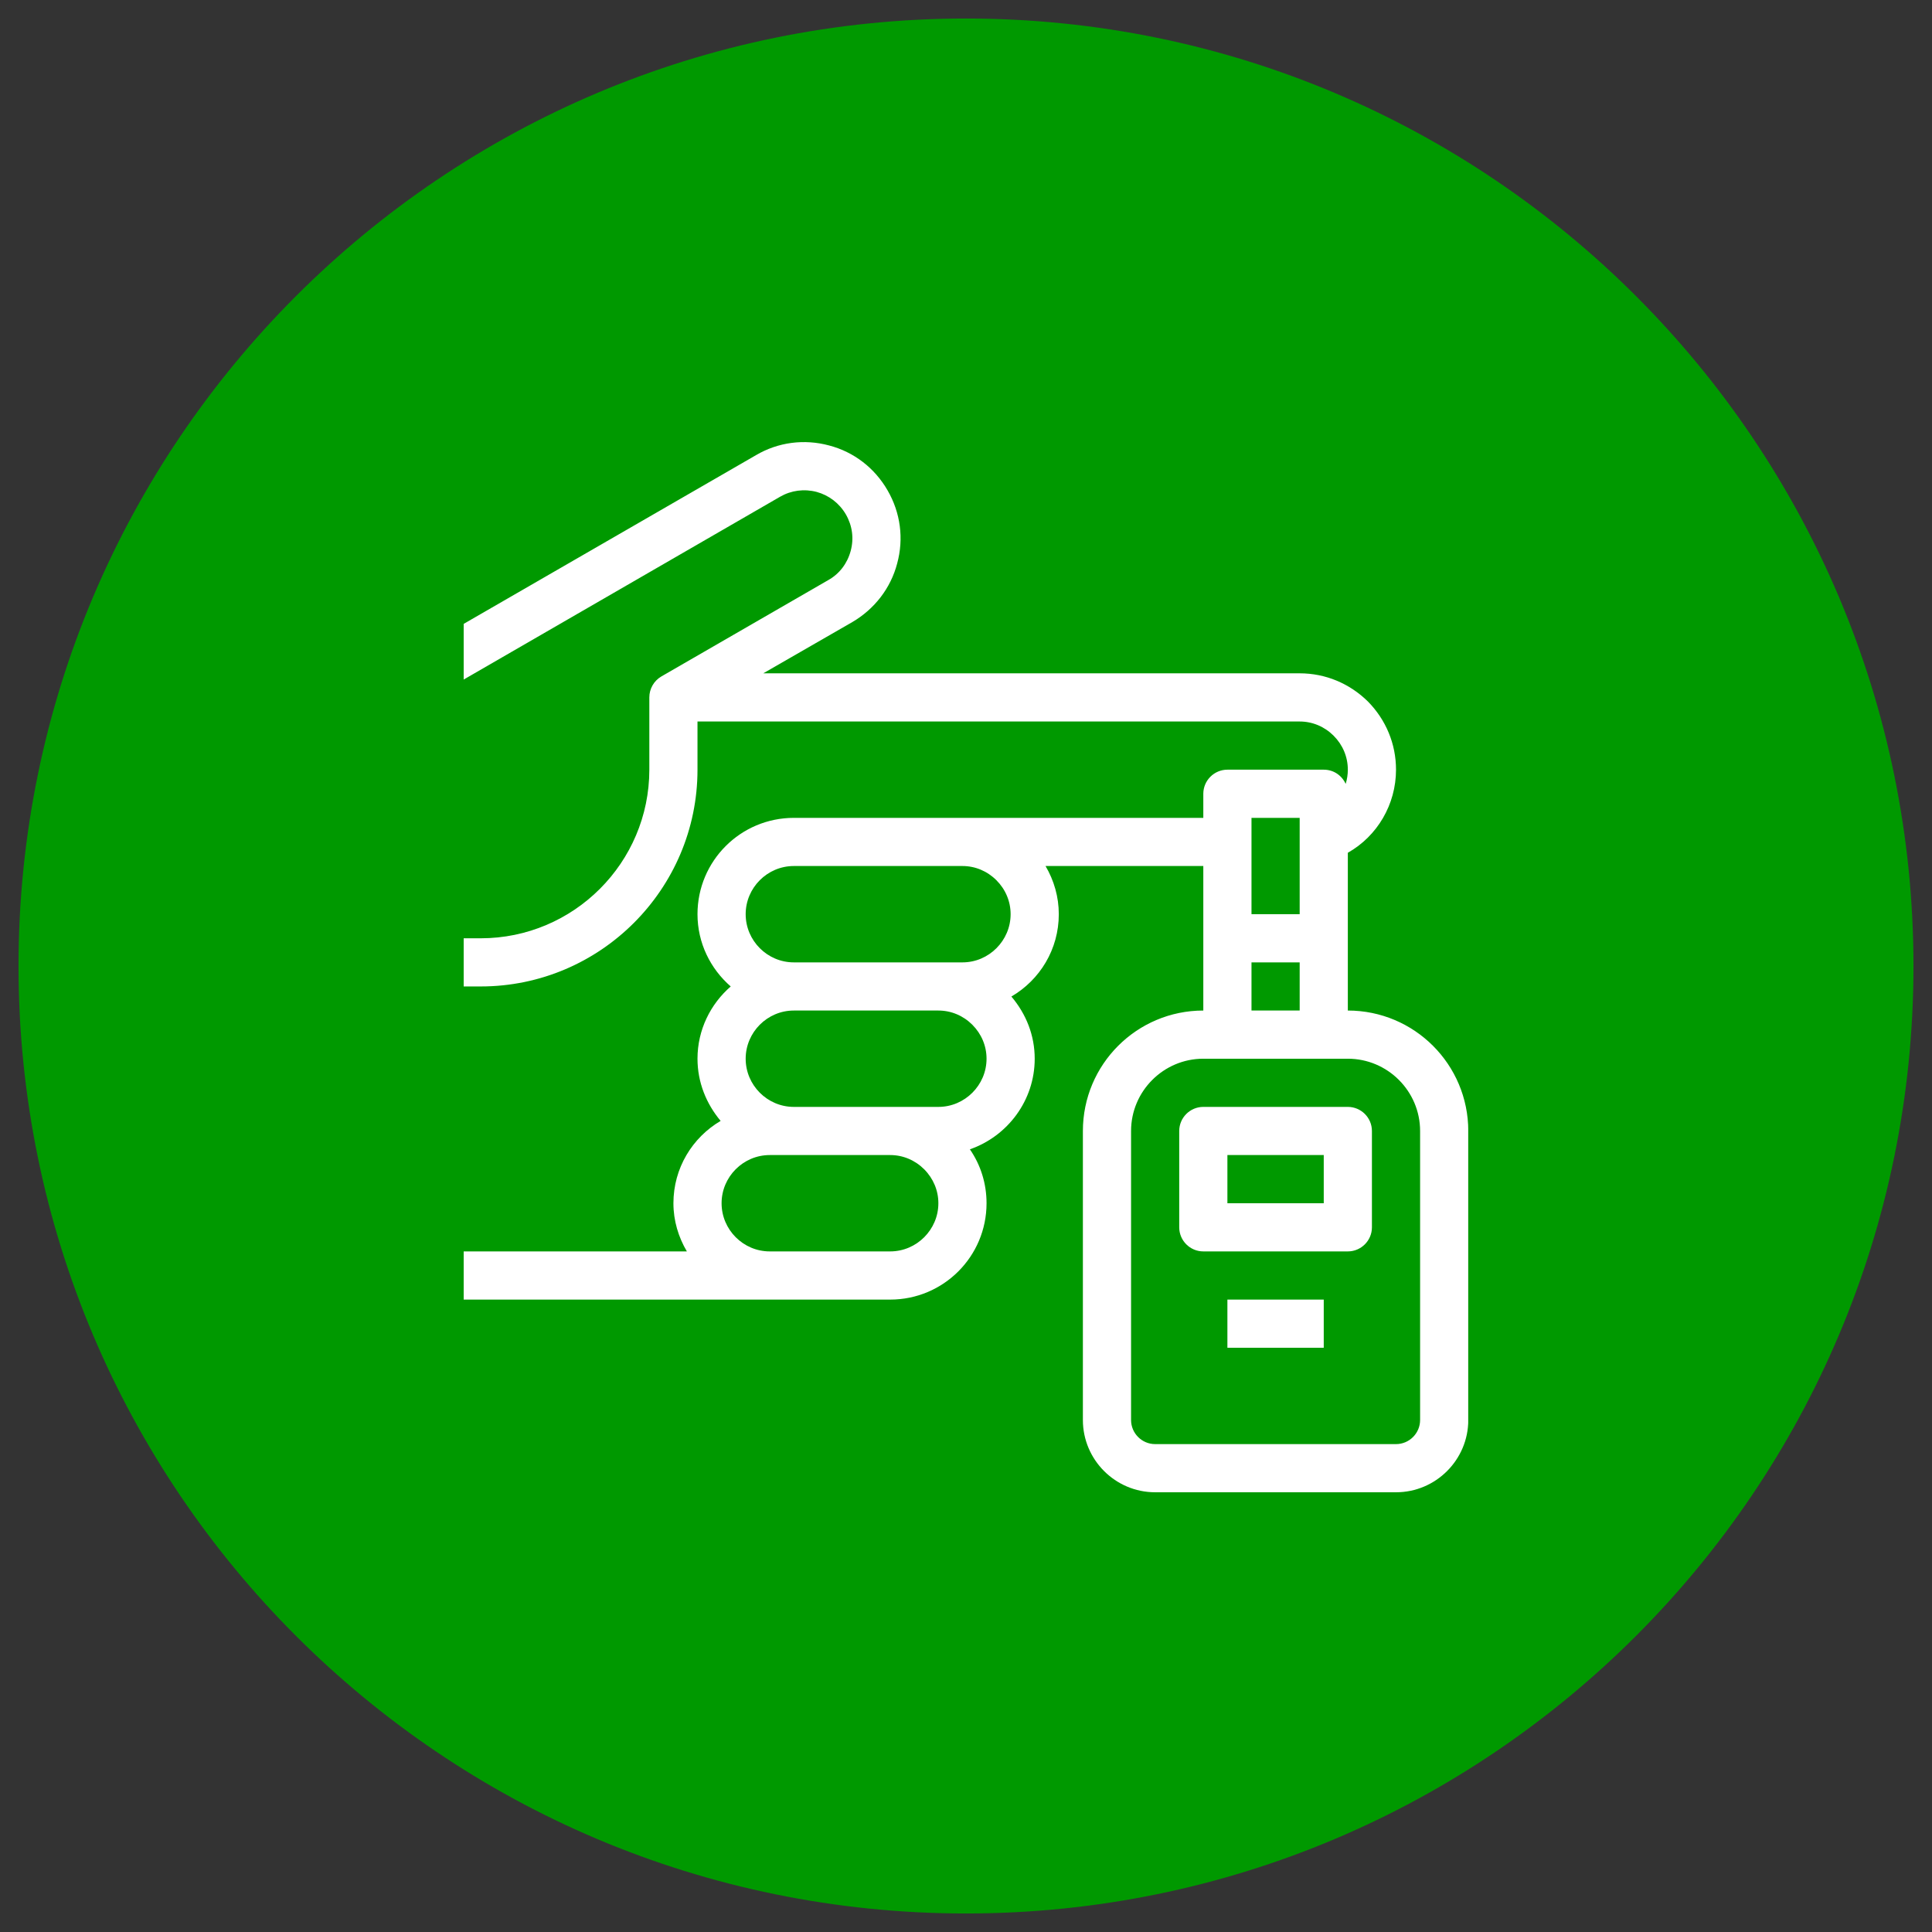
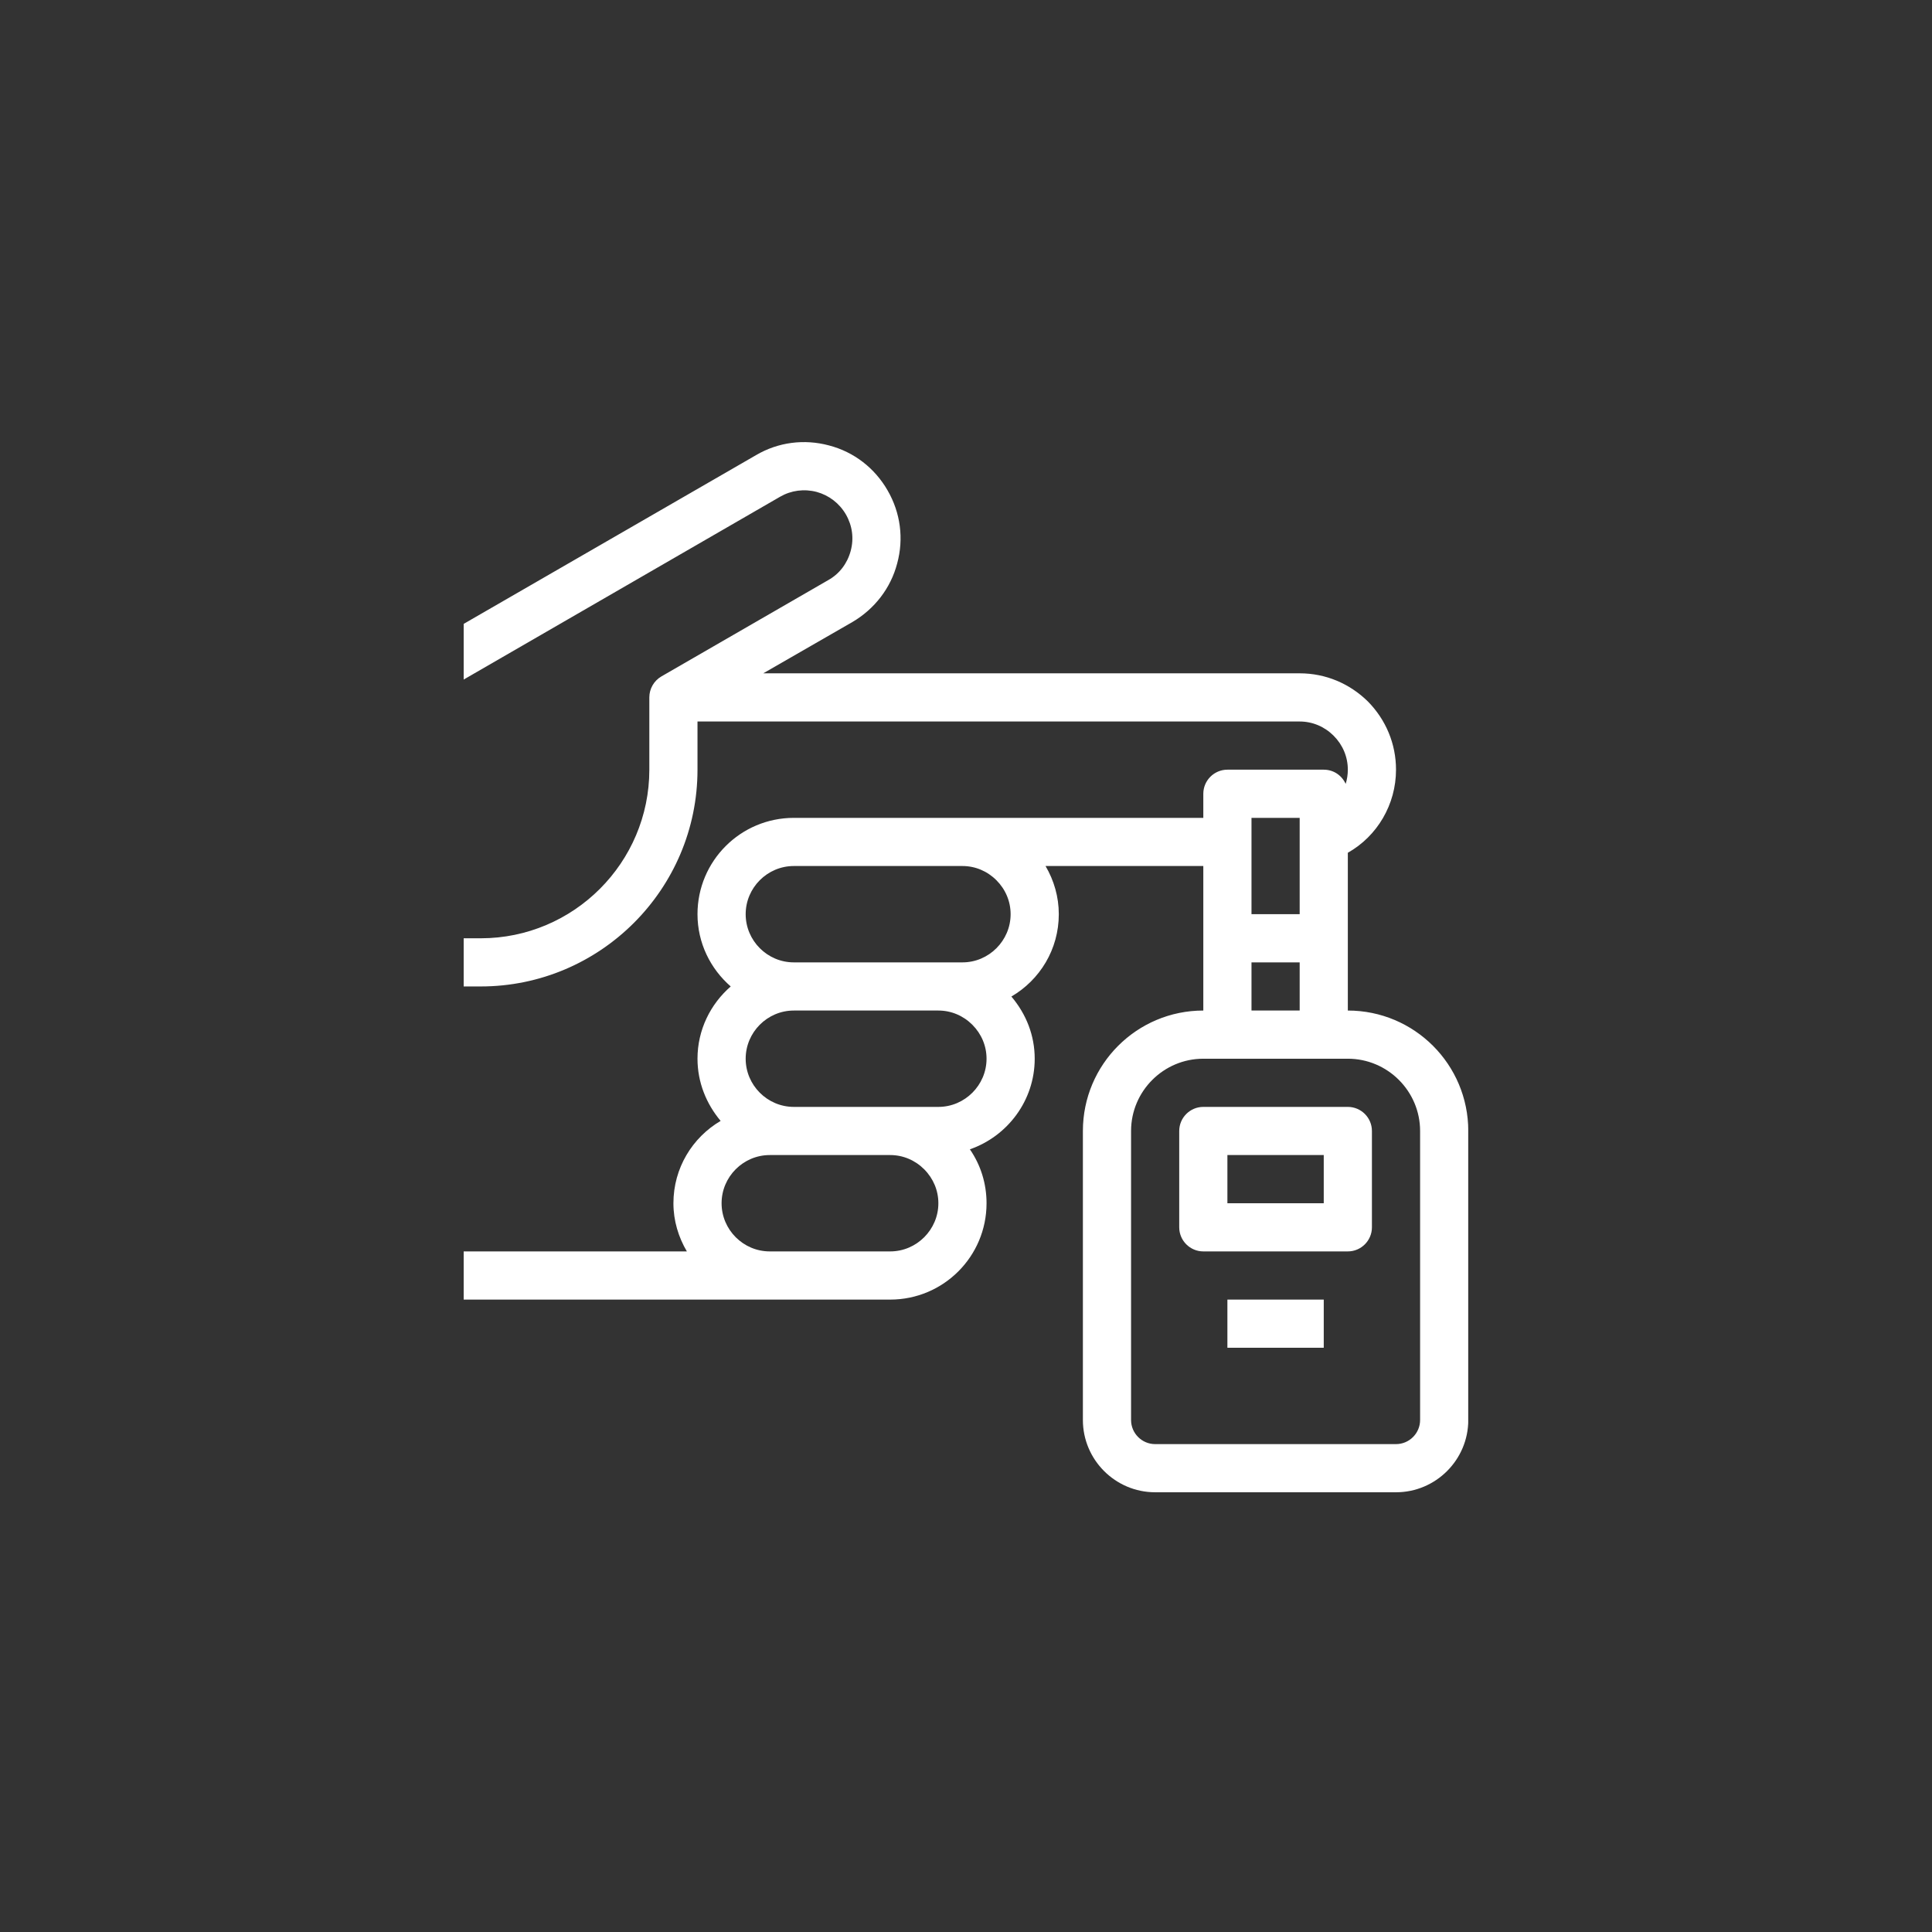
<svg xmlns="http://www.w3.org/2000/svg" width="500" zoomAndPan="magnify" viewBox="0 0 375 375" height="500" preserveAspectRatio="xMidYMid meet" version="1.0">
  <rect x="0" y="0" width="375" height="375" fill="#333333" stroke="none" />
  <defs>
    <clipPath id="fde76bc204">
-       <path d="M 3.594 3.594 L 371.406 3.594 L 371.406 371.406 L 3.594 371.406 Z M 3.594 3.594 " clip-rule="nonzero" />
-     </clipPath>
+       </clipPath>
    <clipPath id="e4562963a7">
      <path d="M 187.5 3.594 C 85.934 3.594 3.594 85.934 3.594 187.5 C 3.594 289.066 85.934 371.406 187.5 371.406 C 289.066 371.406 371.406 289.066 371.406 187.5 C 371.406 85.934 289.066 3.594 187.5 3.594 Z M 187.5 3.594 " clip-rule="nonzero" />
    </clipPath>
    <clipPath id="a20e45c7c5">
      <path d="M 90 85 L 284.98 85 L 284.98 290 L 90 290 Z M 90 85 " clip-rule="nonzero" />
    </clipPath>
  </defs>
  <g clip-path="url(#fde76bc204)">
    <g clip-path="url(#e4562963a7)">
      <path fill="#009900" d="M 3.594 3.594 L 371.406 3.594 L 371.406 371.406 L 3.594 371.406 Z M 3.594 3.594 " fill-opacity="1" fill-rule="nonzero" />
    </g>
  </g>
  <g clip-path="url(#a20e45c7c5)">
    <path fill="#ffffff" d="M 275.641 275.625 C 275.641 278.199 273.539 280.301 270.965 280.301 L 224.215 280.301 C 221.637 280.301 219.539 278.199 219.539 275.625 L 219.539 219.523 C 219.539 211.797 225.84 205.496 233.562 205.496 L 261.613 205.496 C 269.34 205.496 275.641 211.797 275.641 219.523 Z M 242.914 186.797 L 252.266 186.797 L 252.266 196.145 L 242.914 196.145 Z M 242.914 158.746 L 252.266 158.746 L 252.266 177.445 L 242.914 177.445 Z M 186.812 186.797 L 154.086 186.797 C 148.934 186.797 144.734 182.578 144.734 177.445 C 144.734 172.312 148.934 168.094 154.086 168.094 L 186.812 168.094 C 189.297 168.094 191.633 169.082 193.402 170.852 C 195.176 172.625 196.16 174.961 196.16 177.445 C 196.16 182.578 191.941 186.797 186.812 186.797 Z M 182.137 214.848 L 154.086 214.848 C 148.934 214.848 144.734 210.629 144.734 205.496 C 144.734 200.363 148.934 196.145 154.086 196.145 L 182.137 196.145 C 184.621 196.145 186.957 197.133 188.73 198.902 C 190.5 200.676 191.488 203.012 191.488 205.496 C 191.488 210.629 187.27 214.848 182.137 214.848 Z M 172.785 242.898 L 149.41 242.898 C 144.262 242.898 140.059 238.68 140.059 233.547 C 140.059 228.414 144.262 224.195 149.41 224.195 L 172.785 224.195 C 175.27 224.195 177.605 225.184 179.379 226.953 C 181.148 228.727 182.137 231.062 182.137 233.547 C 182.137 238.68 177.918 242.898 172.785 242.898 Z M 261.613 196.145 L 261.613 165.52 C 267.312 162.305 270.965 156.168 270.965 149.395 C 270.965 144.391 269.012 139.715 265.504 136.152 C 261.941 132.648 257.27 130.691 252.266 130.691 L 148.148 130.691 L 165.445 120.738 C 169.734 118.219 172.879 114.184 174.137 109.379 C 175.453 104.559 174.793 99.52 172.273 95.172 C 169.789 90.863 165.773 87.723 160.914 86.461 C 156.094 85.164 151.035 85.82 146.742 88.344 L 57.168 140.043 L 4.48 140.043 L 4.48 149.395 L 58.426 149.395 C 59.23 149.395 60.016 149.156 60.766 148.793 L 151.418 96.414 C 153.574 95.172 156.094 94.844 158.523 95.484 C 160.914 96.141 162.926 97.691 164.184 99.848 C 165.445 102.039 165.773 104.523 165.117 106.934 C 164.457 109.379 162.926 111.391 160.77 112.594 L 128.371 131.297 C 126.93 132.137 126.035 133.688 126.035 135.367 L 126.035 149.395 C 126.035 167.438 111.352 182.121 93.309 182.121 L 83.957 182.121 L 83.957 191.469 L 93.309 191.469 C 116.5 191.469 135.383 172.586 135.383 149.395 L 135.383 140.043 L 252.266 140.043 C 254.746 140.043 257.086 141.031 258.855 142.801 C 260.629 144.574 261.613 146.91 261.613 149.395 C 261.613 150.324 261.469 151.273 261.195 152.152 C 260.445 150.508 258.855 149.395 256.938 149.395 L 238.238 149.395 C 235.664 149.395 233.562 151.492 233.562 154.07 L 233.562 158.746 L 154.086 158.746 C 143.75 158.746 135.383 167.109 135.383 177.445 C 135.383 183.051 137.906 188.055 141.832 191.469 C 137.906 194.887 135.383 199.891 135.383 205.496 C 135.383 210.117 137.121 214.281 139.875 217.566 C 134.398 220.781 130.711 226.719 130.711 233.547 C 130.711 236.961 131.695 240.141 133.32 242.898 L 84.852 242.898 L 62.316 233.875 C 61.75 233.637 61.184 233.547 60.582 233.547 L 4.48 233.547 L 4.48 242.898 L 59.688 242.898 L 82.223 251.918 C 82.789 252.156 83.355 252.25 83.957 252.25 L 172.785 252.25 C 183.121 252.25 191.488 243.883 191.488 233.547 C 191.488 229.766 190.371 226.152 188.254 223.082 C 195.559 220.543 200.836 213.621 200.836 205.496 C 200.836 201.004 199.211 196.859 196.309 193.426 C 201.824 190.211 205.512 184.273 205.512 177.445 C 205.512 174.086 204.582 170.891 202.938 168.094 L 233.562 168.094 L 233.562 196.145 C 220.652 196.145 210.188 206.609 210.188 219.523 L 210.188 275.625 C 210.188 283.348 216.488 289.648 224.215 289.648 L 270.965 289.648 C 278.691 289.648 284.992 283.348 284.992 275.625 L 284.992 219.523 C 284.992 206.609 274.527 196.145 261.613 196.145 " fill-opacity="1" fill-rule="nonzero" />
  </g>
  <path fill="#ffffff" d="M 256.938 233.547 L 238.238 233.547 L 238.238 224.195 L 256.938 224.195 Z M 261.613 214.848 L 233.562 214.848 C 230.988 214.848 228.887 216.945 228.887 219.523 L 228.887 238.223 C 228.887 240.797 230.988 242.898 233.562 242.898 L 261.613 242.898 C 264.191 242.898 266.289 240.797 266.289 238.223 L 266.289 219.523 C 266.289 216.945 264.191 214.848 261.613 214.848 " fill-opacity="1" fill-rule="nonzero" />
  <path fill="#ffffff" d="M 238.238 261.598 L 256.938 261.598 L 256.938 252.25 L 238.238 252.25 L 238.238 261.598 " fill-opacity="1" fill-rule="nonzero" />
</svg>